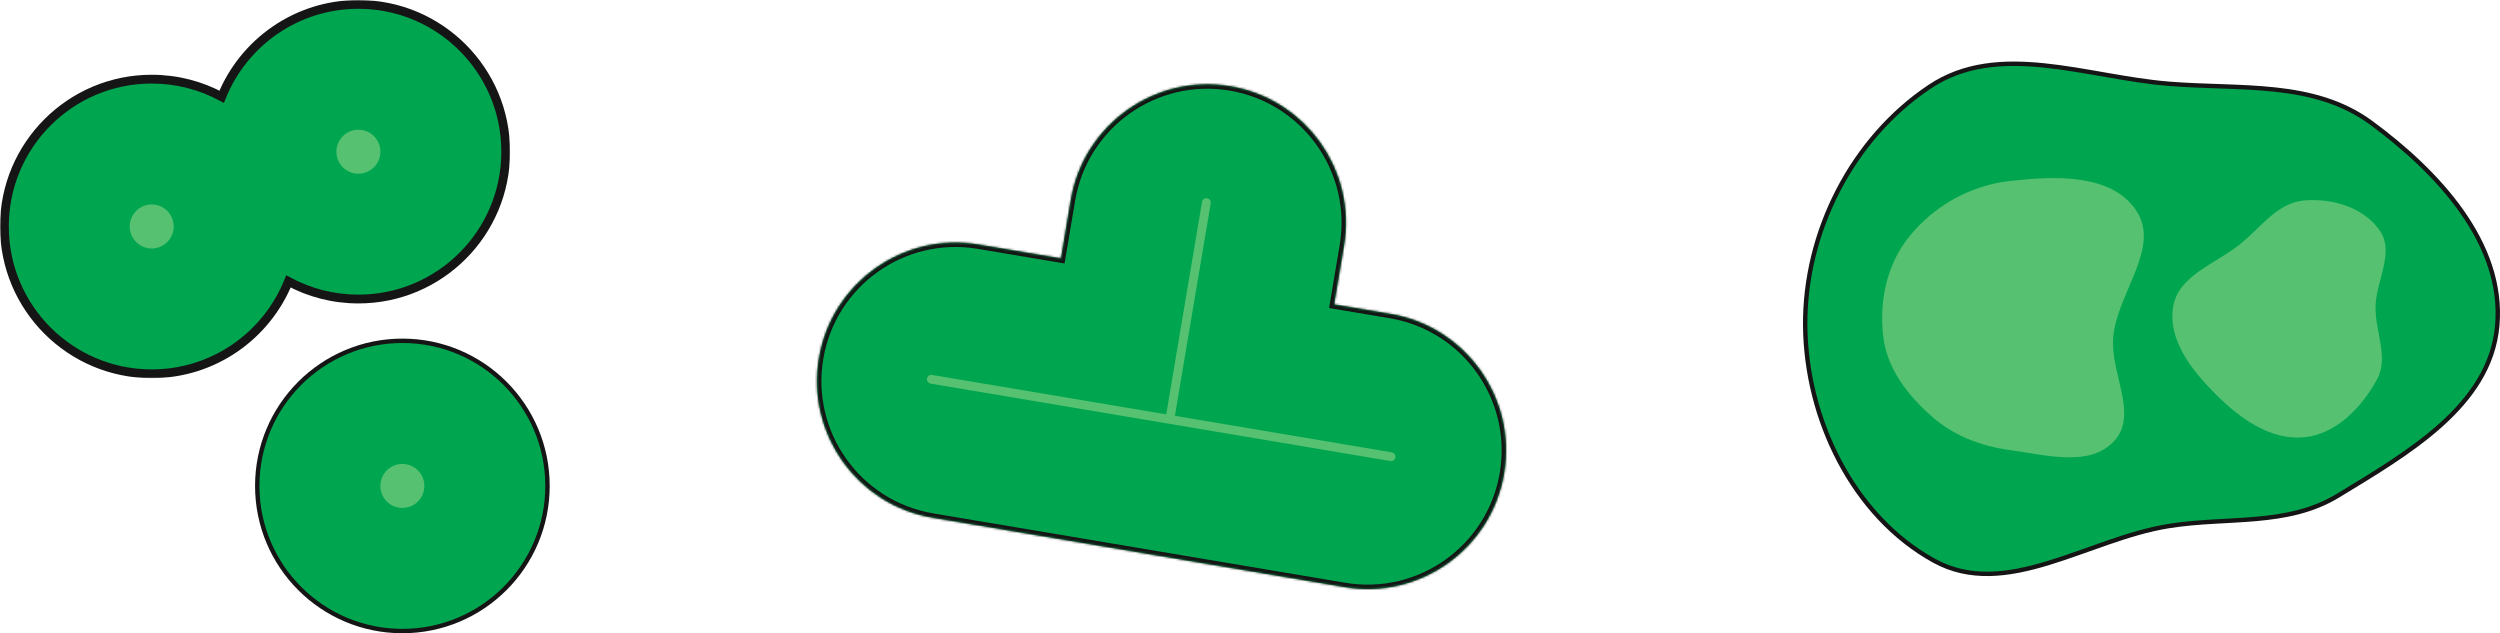
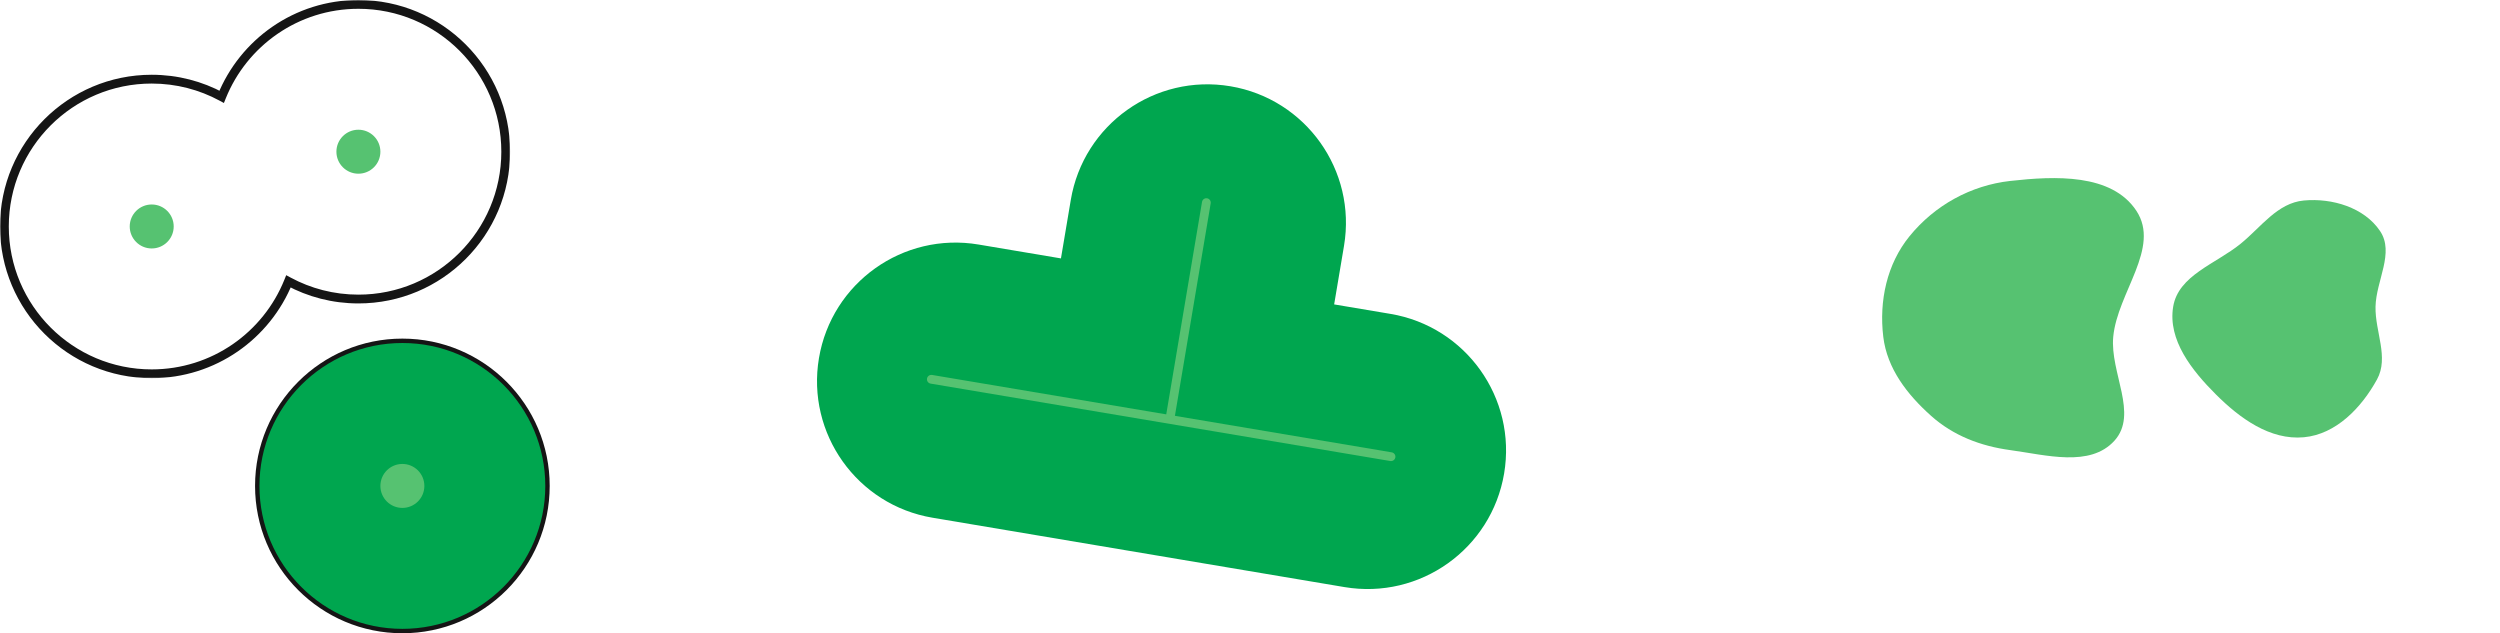
<svg xmlns="http://www.w3.org/2000/svg" width="1137" height="288" viewBox="0 0 1137 288" fill="none">
  <mask id="path-1-outside-1_3340_11594" maskUnits="userSpaceOnUse" x="0" y="0" width="232" height="172" fill="black">
    <rect fill="white" width="232" height="172" />
-     <path fill-rule="evenodd" clip-rule="evenodd" d="M163 136C200.003 136 230 106.003 230 69C230 31.997 200.003 2 163 2C134.827 2 110.715 19.389 100.812 44.019C91.348 38.904 80.513 36 69 36C31.997 36 2 65.997 2 103C2 140.003 31.997 170 69 170C97.173 170 121.285 152.611 131.188 127.981C140.652 133.096 151.487 136 163 136Z" />
  </mask>
-   <path fill-rule="evenodd" clip-rule="evenodd" d="M163 136C200.003 136 230 106.003 230 69C230 31.997 200.003 2 163 2C134.827 2 110.715 19.389 100.812 44.019C91.348 38.904 80.513 36 69 36C31.997 36 2 65.997 2 103C2 140.003 31.997 170 69 170C97.173 170 121.285 152.611 131.188 127.981C140.652 133.096 151.487 136 163 136Z" fill="#00A64F" />
  <path d="M100.812 44.019L99.861 45.779L101.832 46.844L102.668 44.765L100.812 44.019ZM131.188 127.981L132.139 126.221L130.168 125.156L129.332 127.235L131.188 127.981ZM228 69C228 104.899 198.899 134 163 134V138C201.108 138 232 107.108 232 69H228ZM163 4C198.899 4 228 33.102 228 69H232C232 30.892 201.108 0 163 0V4ZM102.668 44.765C112.277 20.866 135.671 4 163 4V0C133.983 0 109.154 17.911 98.956 43.273L102.668 44.765ZM69 38C80.173 38 90.682 40.817 99.861 45.779L101.763 42.26C92.014 36.99 80.853 34 69 34V38ZM4 103C4 67.102 33.102 38 69 38V34C30.892 34 0 64.892 0 103H4ZM69 168C33.102 168 4 138.899 4 103H0C0 141.108 30.892 172 69 172V168ZM129.332 127.235C119.723 151.134 96.329 168 69 168V172C98.017 172 122.846 154.089 133.044 128.727L129.332 127.235ZM163 134C151.827 134 141.318 131.183 132.139 126.221L130.237 129.74C139.986 135.009 151.147 138 163 138V134Z" fill="#151515" mask="url(#path-1-outside-1_3340_11594)" />
  <circle cx="69" cy="103" r="10" fill="#56C271" />
  <circle cx="163" cy="69" r="10" fill="#56C271" />
  <circle cx="183" cy="221" r="66" fill="#00A64F" stroke="#151515" stroke-width="2" />
  <circle cx="183" cy="221" r="10" fill="#56C271" />
  <mask id="path-7-inside-2_3340_11594" fill="white">
-     <path fill-rule="evenodd" clip-rule="evenodd" d="M372.461 162.875C366.684 197.186 389.814 229.684 424.125 235.461L611.488 267.011C645.798 272.789 678.297 249.658 684.074 215.347C689.852 181.036 666.721 148.538 632.41 142.76L606.771 138.443L611.255 111.818C617.032 77.507 593.901 45.009 559.59 39.231C525.28 33.454 492.781 56.584 487.004 90.895L482.52 117.521L445.048 111.211C410.737 105.433 378.239 128.564 372.461 162.875Z" />
-   </mask>
+     </mask>
  <path fill-rule="evenodd" clip-rule="evenodd" d="M372.461 162.875C366.684 197.186 389.814 229.684 424.125 235.461L611.488 267.011C645.798 272.789 678.297 249.658 684.074 215.347C689.852 181.036 666.721 148.538 632.41 142.76L606.771 138.443L611.255 111.818C617.032 77.507 593.901 45.009 559.59 39.231C525.28 33.454 492.781 56.584 487.004 90.895L482.52 117.521L445.048 111.211C410.737 105.433 378.239 128.564 372.461 162.875Z" fill="#00A64F" />
-   <path d="M424.125 235.461L423.793 237.434L424.125 235.461ZM611.488 267.011L611.82 265.039L611.488 267.011ZM606.771 138.443L604.799 138.111L604.467 140.083L606.439 140.415L606.771 138.443ZM482.52 117.521L482.188 119.493L484.161 119.825L484.493 117.853L482.52 117.521ZM424.457 233.489C391.236 227.895 368.839 196.428 374.434 163.207L370.489 162.543C364.528 197.943 388.393 231.472 423.793 237.434L424.457 233.489ZM611.82 265.039L424.457 233.489L423.793 237.434L611.155 268.983L611.82 265.039ZM682.102 215.015C676.508 248.237 645.041 270.633 611.82 265.039L611.155 268.983C646.556 274.944 680.085 251.079 686.046 215.679L682.102 215.015ZM632.078 144.733C665.3 150.327 687.696 181.793 682.102 215.015L686.046 215.679C692.008 180.279 668.142 146.749 632.742 140.788L632.078 144.733ZM606.439 140.415L632.078 144.733L632.742 140.788L607.103 136.471L606.439 140.415ZM609.282 111.486L604.799 138.111L608.743 138.775L613.227 112.15L609.282 111.486ZM559.258 41.203C592.48 46.798 614.876 78.264 609.282 111.486L613.227 112.15C619.188 76.75 595.323 43.22 559.923 37.259L559.258 41.203ZM488.976 91.228C494.57 58.006 526.037 35.609 559.258 41.203L559.923 37.259C524.522 31.298 490.993 55.163 485.032 90.563L488.976 91.228ZM484.493 117.853L488.976 91.228L485.032 90.563L480.548 117.188L484.493 117.853ZM444.716 113.183L482.188 119.493L482.852 115.548L445.38 109.238L444.716 113.183ZM374.434 163.207C380.028 129.985 411.494 107.589 444.716 113.183L445.38 109.238C409.98 103.277 376.45 127.142 370.489 162.543L374.434 163.207Z" fill="#151515" mask="url(#path-7-inside-2_3340_11594)" />
  <line x1="423.573" y1="172.495" x2="632.63" y2="207.699" stroke="#56C271" stroke-width="4" stroke-linecap="round" />
  <line x1="532.378" y1="188.789" x2="548.652" y2="92.15" stroke="#56C271" stroke-width="4" stroke-linecap="round" />
-   <path fill-rule="evenodd" clip-rule="evenodd" d="M986.271 38.089C1018.68 40.747 1052.22 36.566 1078.42 55.857C1108.72 78.165 1139.08 110.629 1135.75 148.144C1132.51 184.699 1094.69 206.293 1063.39 225.375C1040.19 239.513 1013.08 234.946 986.271 239.266C949.375 245.212 912.313 273.046 879.577 254.996C842.629 234.625 821.376 190.381 821.005 148.144C820.631 105.638 842.336 62.932 877.681 39.394C909.017 18.527 948.765 35.013 986.271 38.089Z" fill="#00A64F" stroke="#151515" stroke-width="2" />
  <path fill-rule="evenodd" clip-rule="evenodd" d="M914.277 82.291C934.568 80.02 960.363 78.827 971.615 95.851C982.747 112.692 963.022 133.048 961.104 153.14C959.546 169.461 972.656 188.309 961.63 200.452C950.56 212.644 930.602 206.932 914.277 204.714C900.799 202.882 888.402 198.18 878.26 189.125C867.388 179.419 858.237 167.604 856.508 153.14C854.563 136.869 858.13 120.096 868.489 107.392C879.92 93.373 896.291 84.303 914.277 82.291Z" fill="#56C271" />
  <path fill-rule="evenodd" clip-rule="evenodd" d="M1047.81 91.188C1060.68 90.006 1075.23 94.36 1082.43 105.044C1089.13 114.973 1080.64 127.538 1080.39 139.494C1080.16 150.957 1086.58 162.512 1081.06 172.575C1074 185.426 1062.46 197.512 1047.81 198.865C1032.42 200.287 1018.66 190.239 1007.75 179.345C996.869 168.475 985.863 154.635 988.357 139.494C990.714 125.184 1007.74 120.036 1019.03 110.864C1028.4 103.25 1035.76 92.294 1047.81 91.188Z" fill="#56C271" />
</svg>